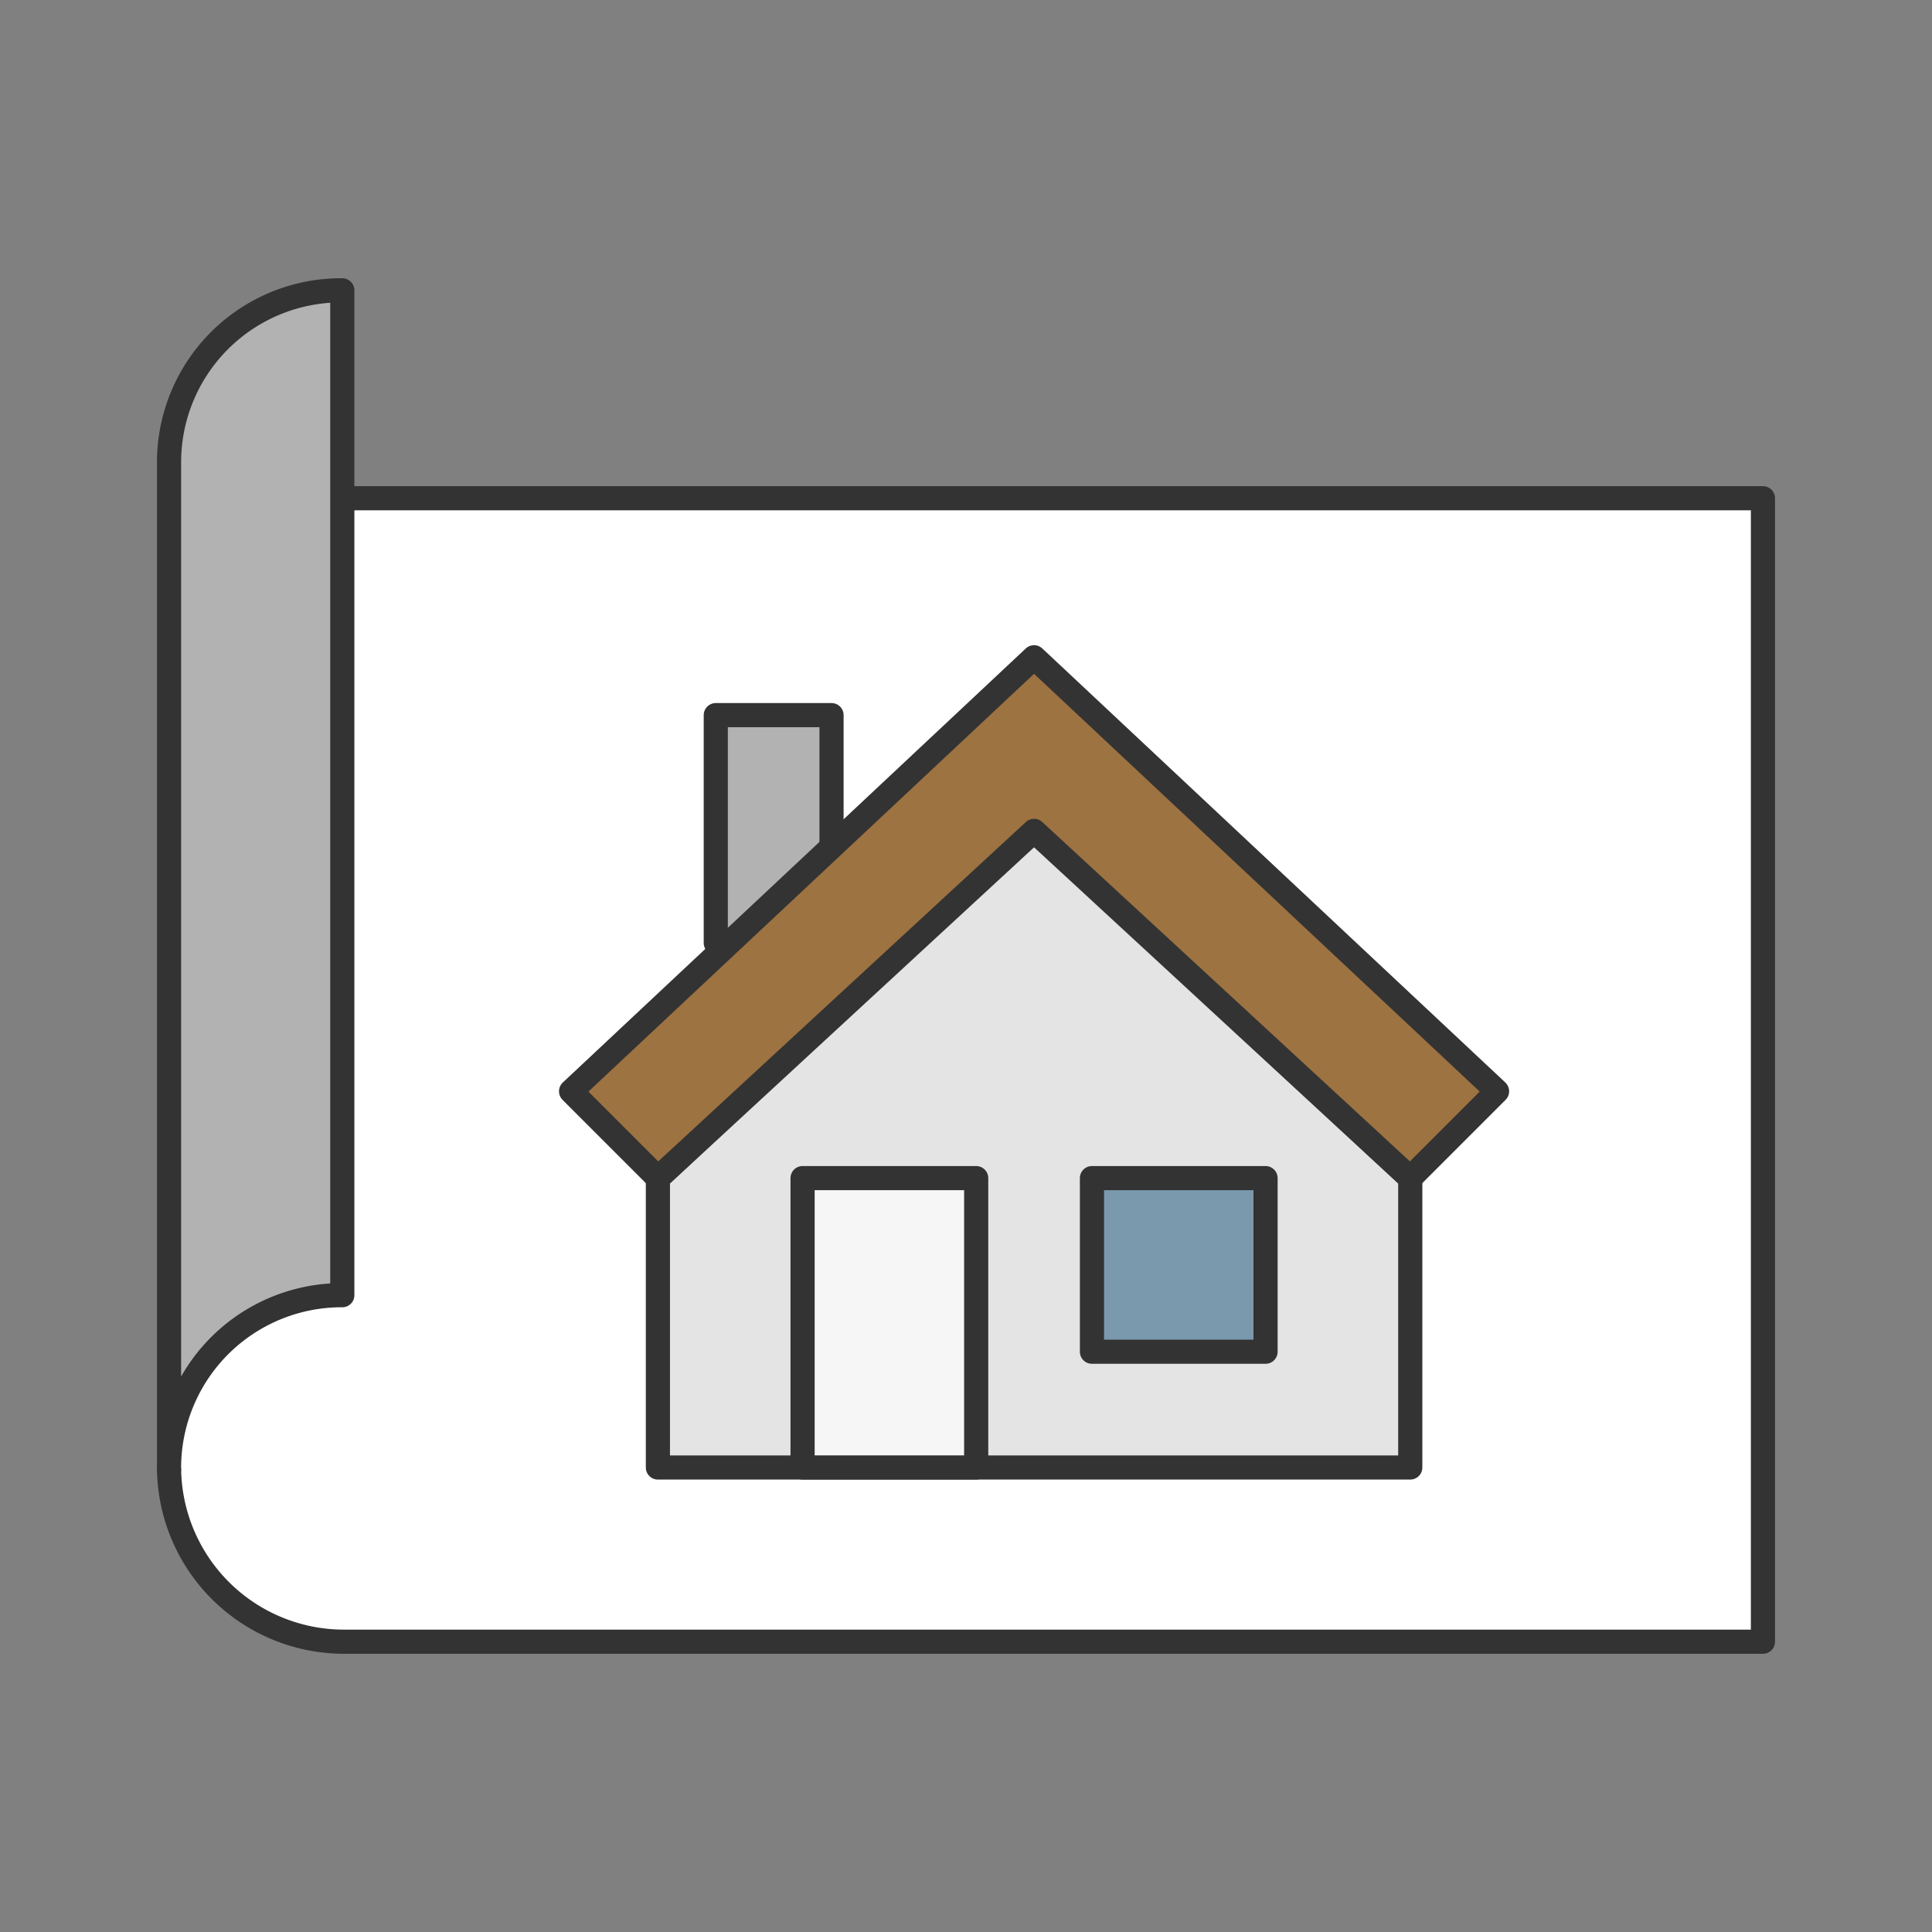
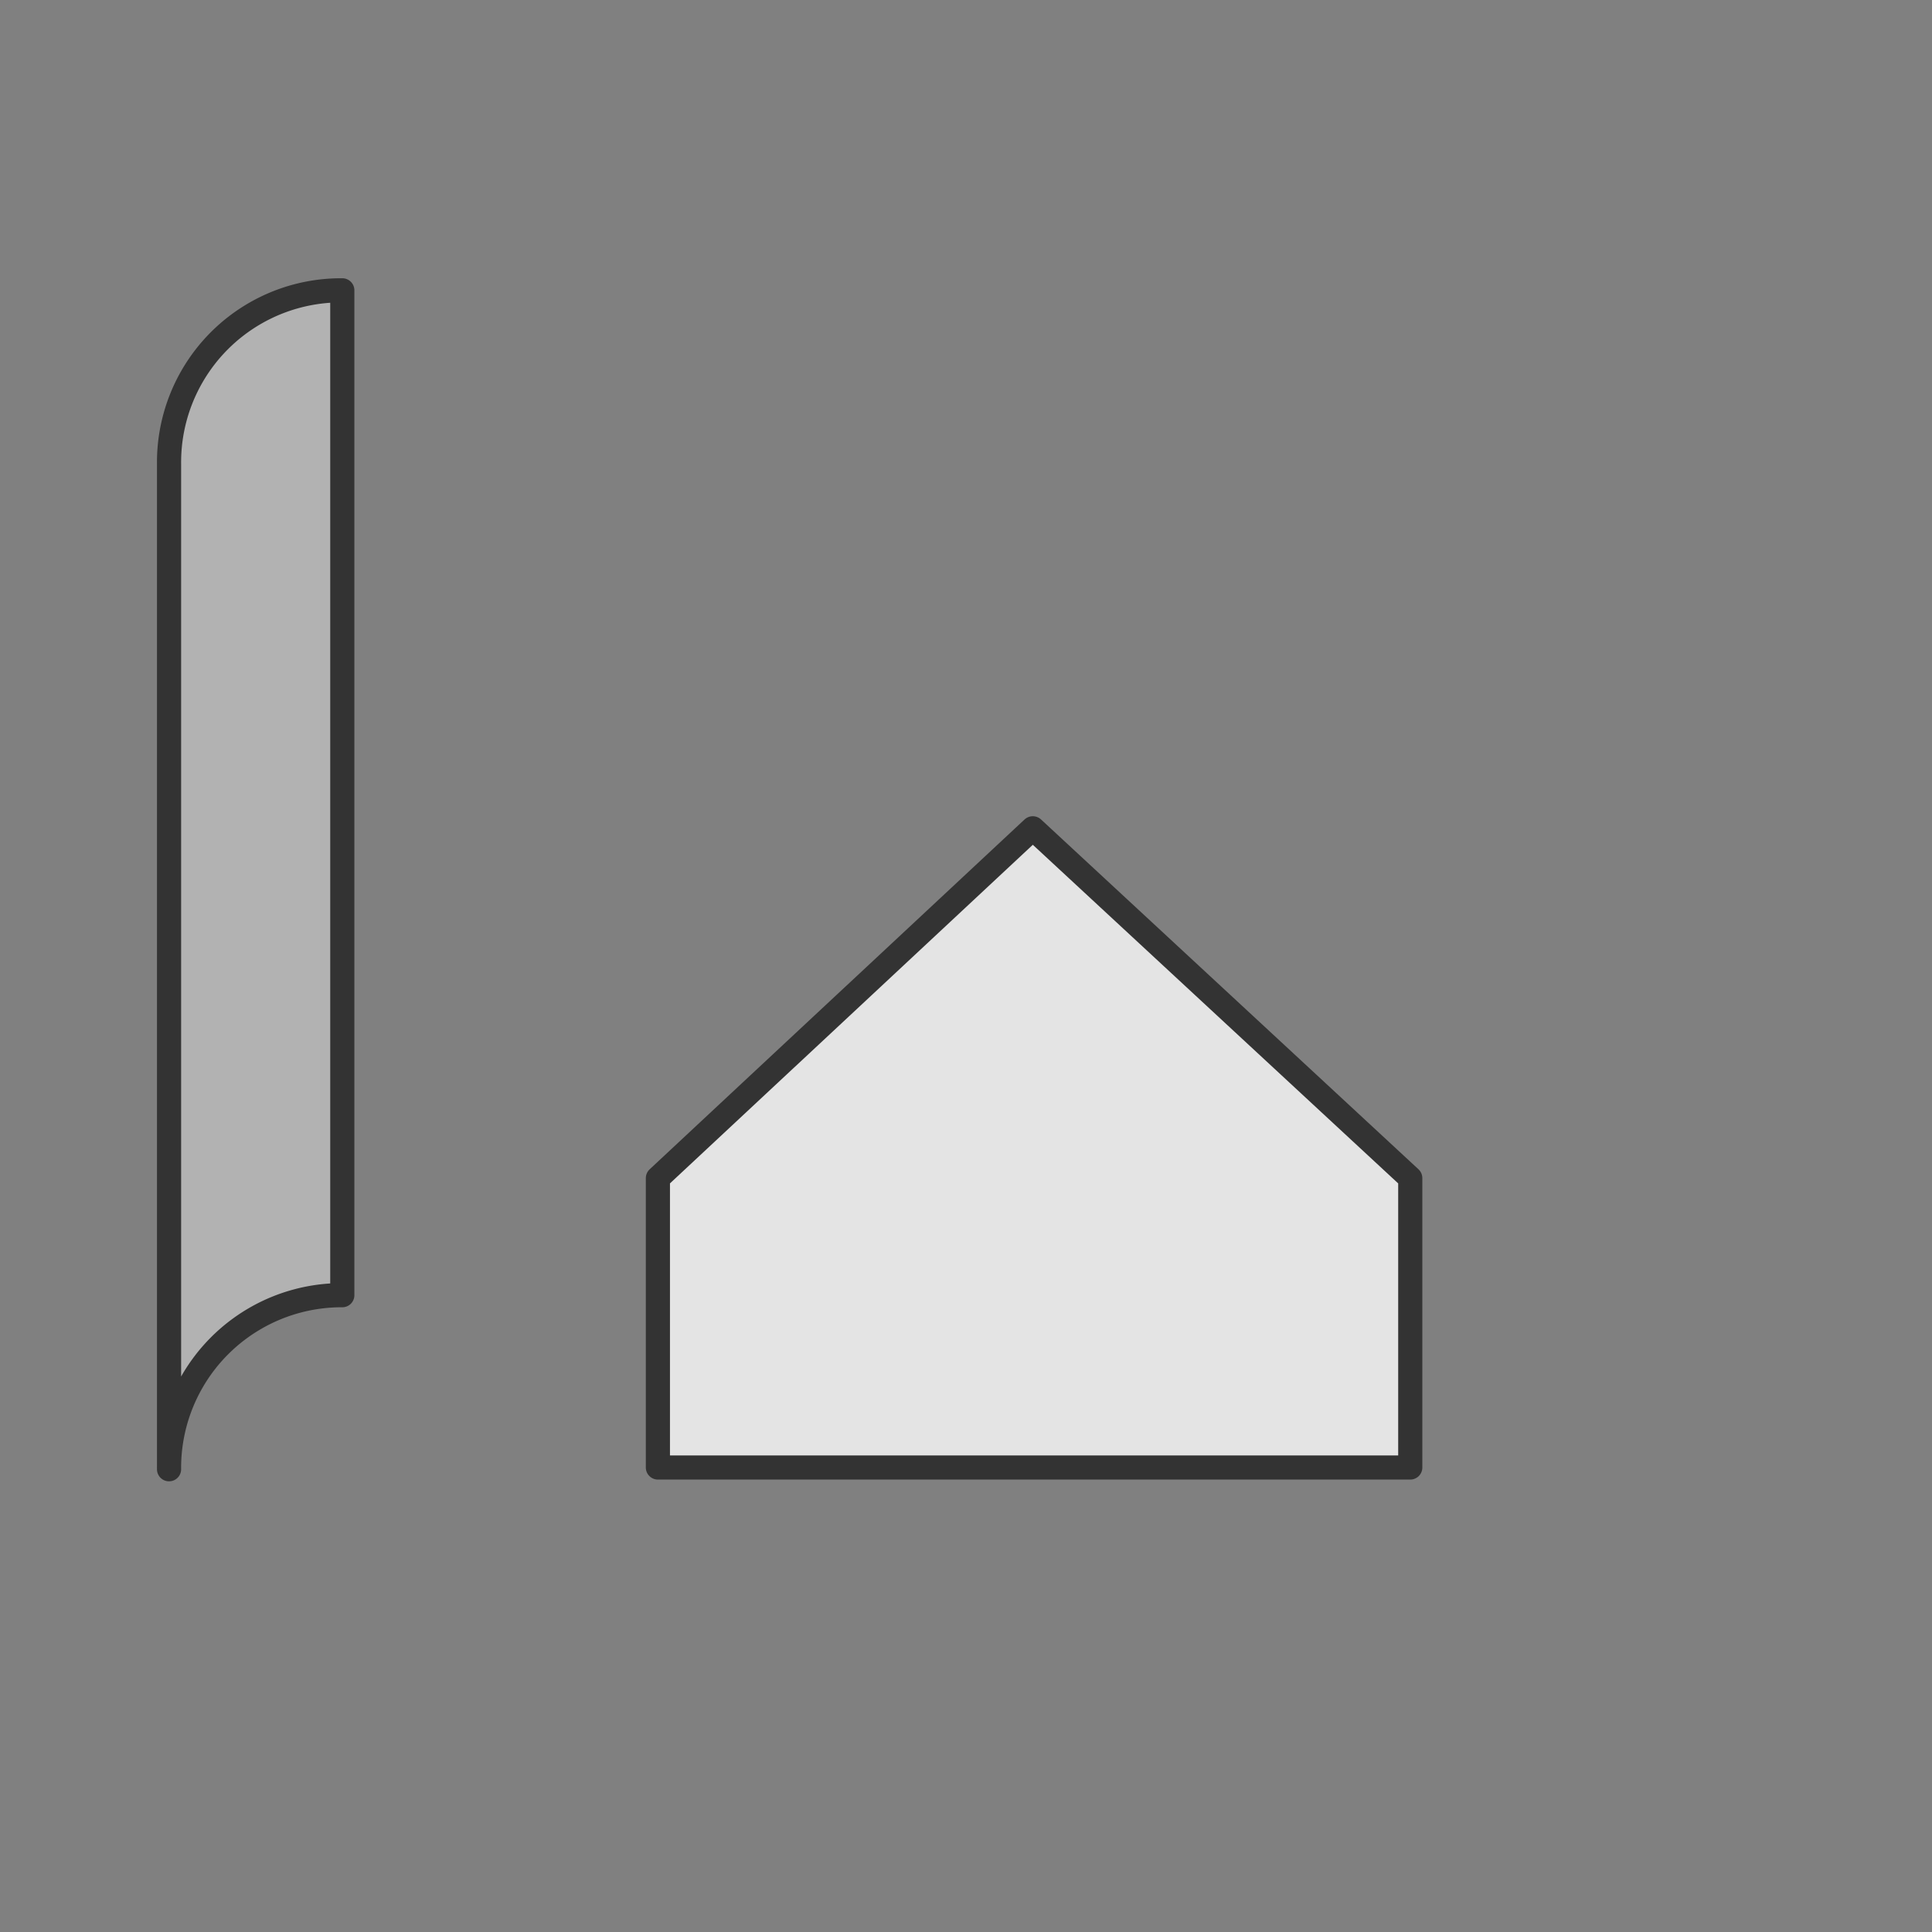
<svg xmlns="http://www.w3.org/2000/svg" width="80" height="80" viewBox="0 0 80 80">
  <rect x="0" y="0" width="80" height="80" fill="#808080" stroke="none" />
  <defs>
    <clipPath id="b">
      <rect width="80" height="80" />
    </clipPath>
  </defs>
  <g id="a" clip-path="url(#b)">
    <g transform="translate(-10 -8.978)">
-       <path d="M8.174,7H67V54.348H8.205A7.244,7.244,0,0,1,1,47.174" transform="translate(16 22.609)" fill="#fff" stroke="#333" stroke-linejoin="round" stroke-width="1" />
      <path d="M1,49.816a7.149,7.149,0,0,1,7.174-7.207V1A7.121,7.121,0,0,0,1,8.174Z" transform="translate(16 20)" fill="#b2b2b2" stroke="#333" stroke-linejoin="round" stroke-width="1" />
    </g>
    <g transform="translate(3 -3)">
-       <path d="M12.793,25.438V20H8v9.431" transform="translate(18.639 12.612)" fill="#b2b2b2" stroke="#333" stroke-linecap="round" stroke-linejoin="round" stroke-width="1" />
      <path d="M37.154,34.292V46.274H6V34.292L21.524,19.806Z" transform="translate(18.242 17.492)" fill="#e4e4e4" stroke="#333" stroke-linecap="round" stroke-linejoin="round" stroke-width="1" />
-       <path d="M22.171,18,3,35.973l3.595,3.595L22.171,25.189,37.748,39.567l3.595-3.595Z" transform="translate(17.647 12.216)" fill="#9d7341" stroke="#333" stroke-linecap="round" stroke-linejoin="round" stroke-width="1" />
-       <rect width="7.189" height="11.982" transform="translate(30.233 51.783)" fill="#f6f6f6" stroke="#333" stroke-linecap="round" stroke-linejoin="round" stroke-width="1" />
-       <rect width="7.189" height="7.189" transform="translate(42.215 51.783)" fill="#7a99ad" stroke="#333" stroke-linecap="round" stroke-linejoin="round" stroke-width="1" />
    </g>
  </g>
</svg>